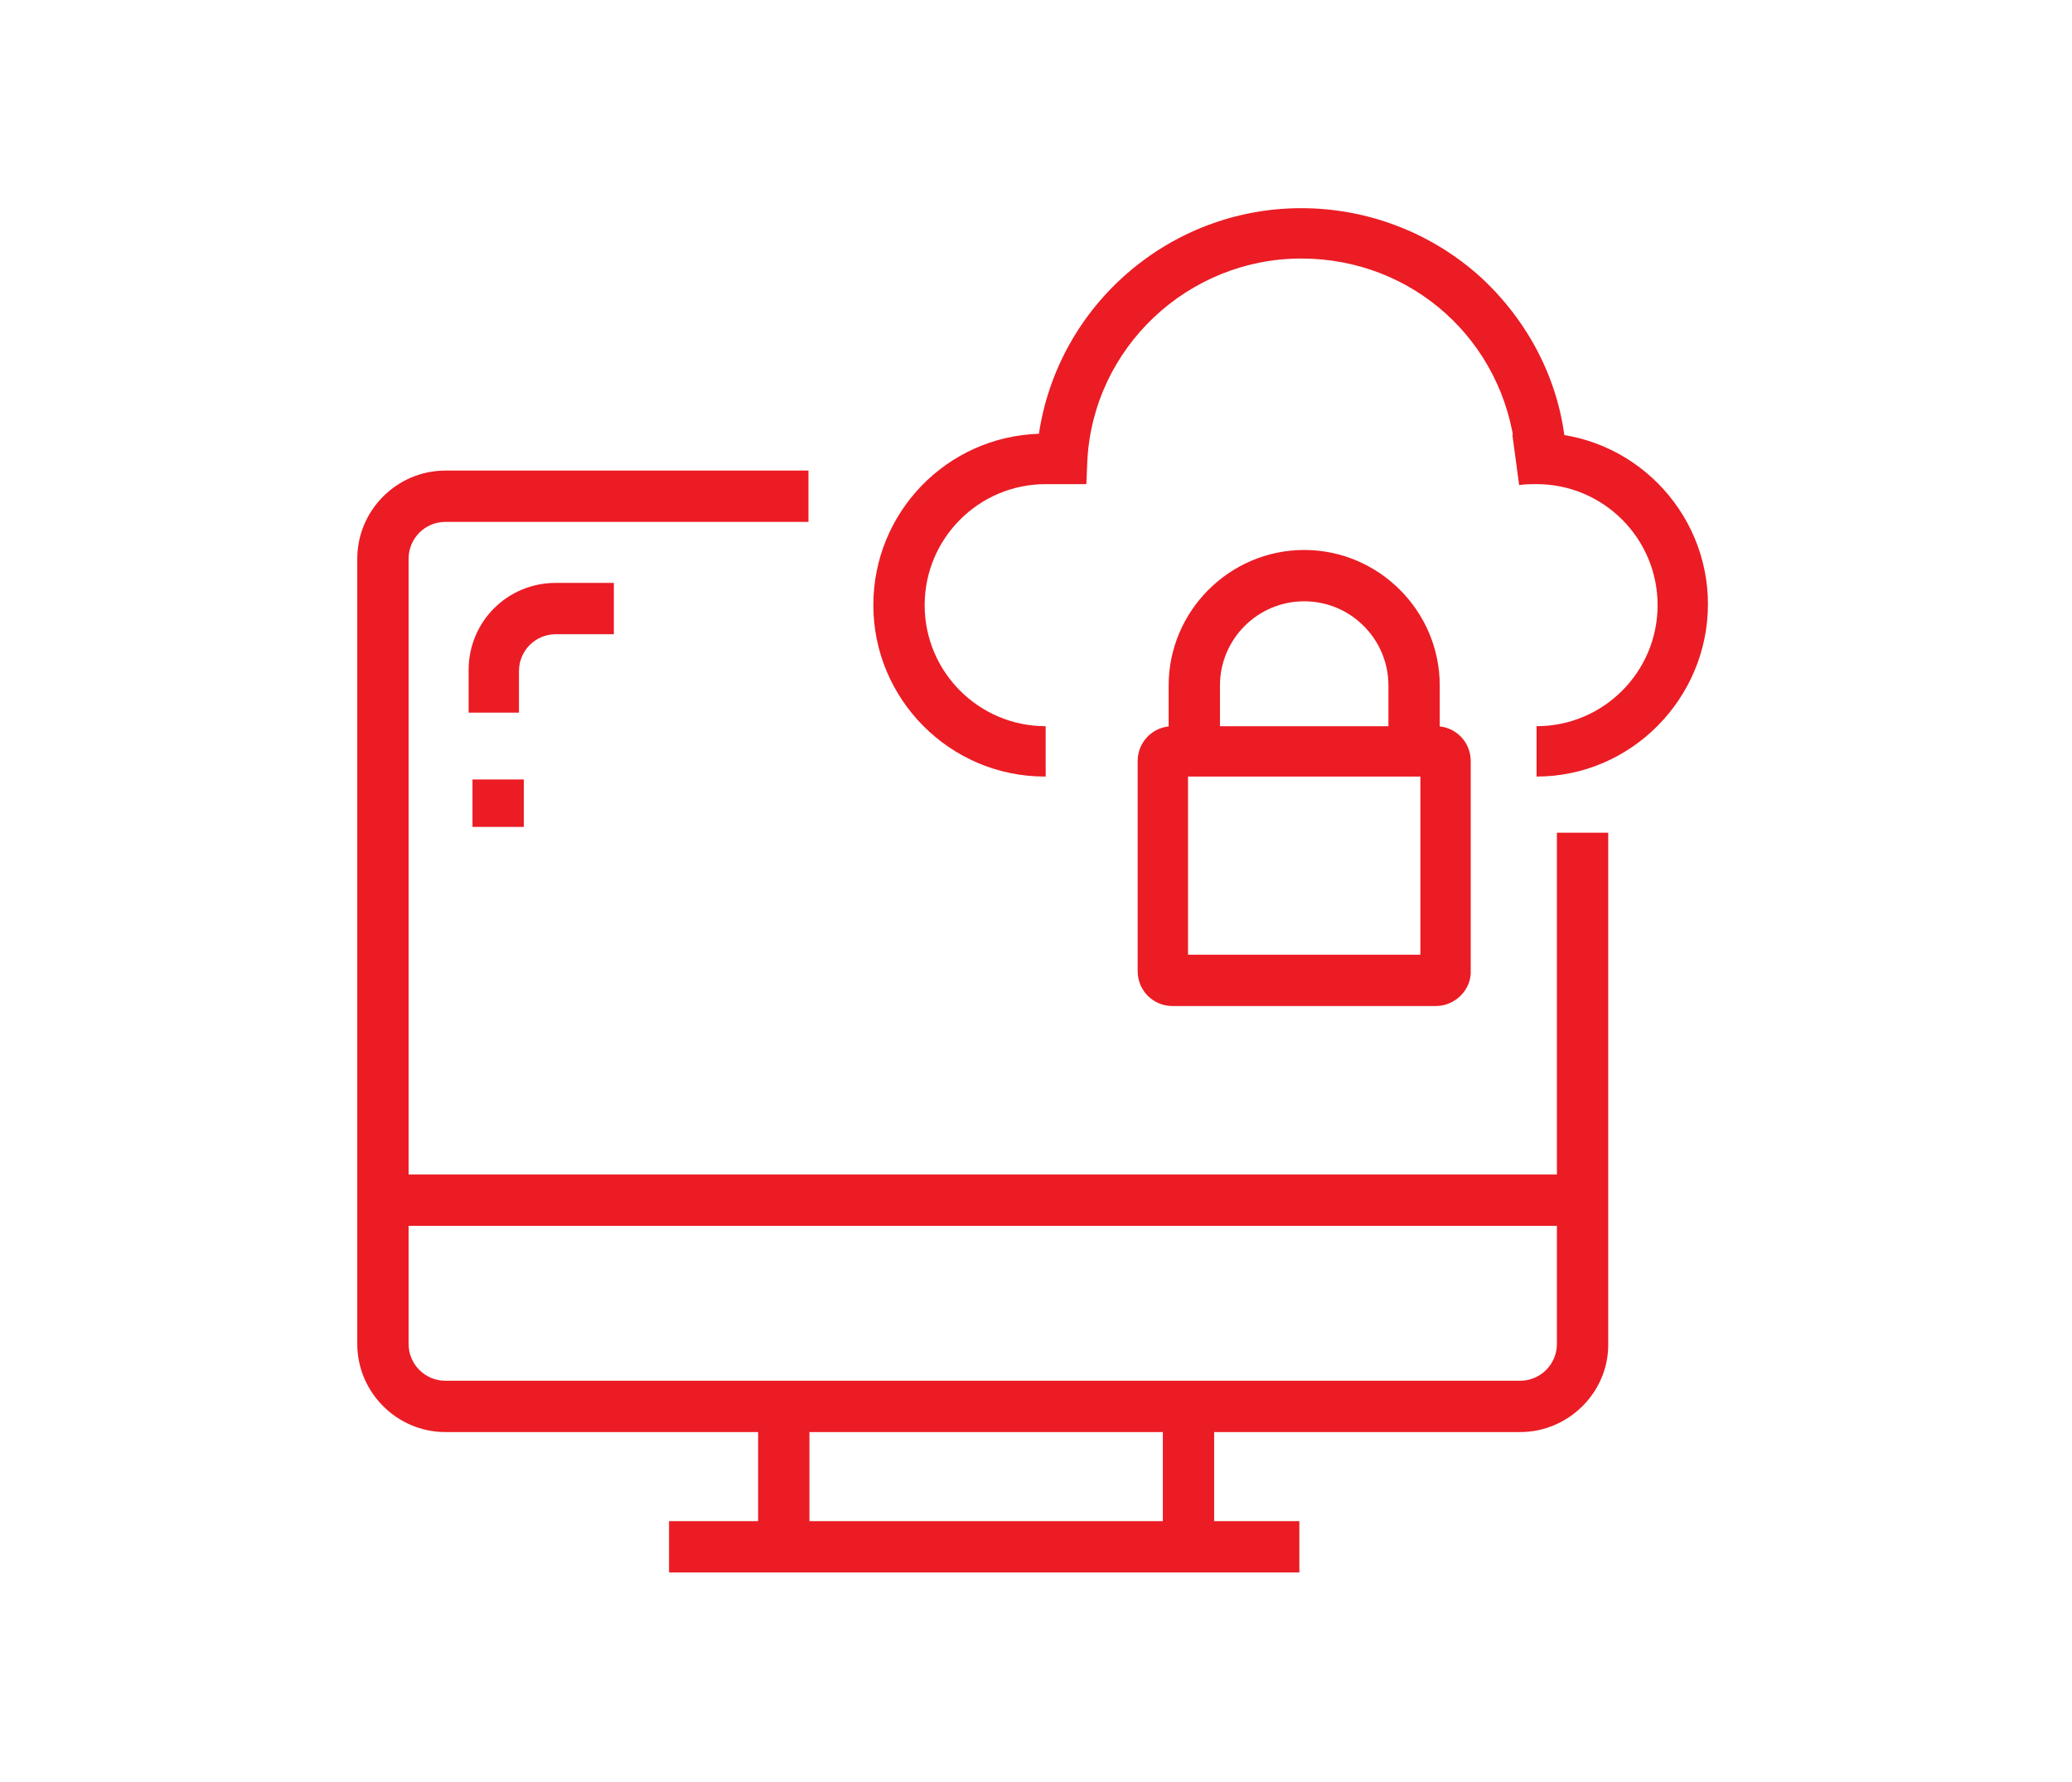
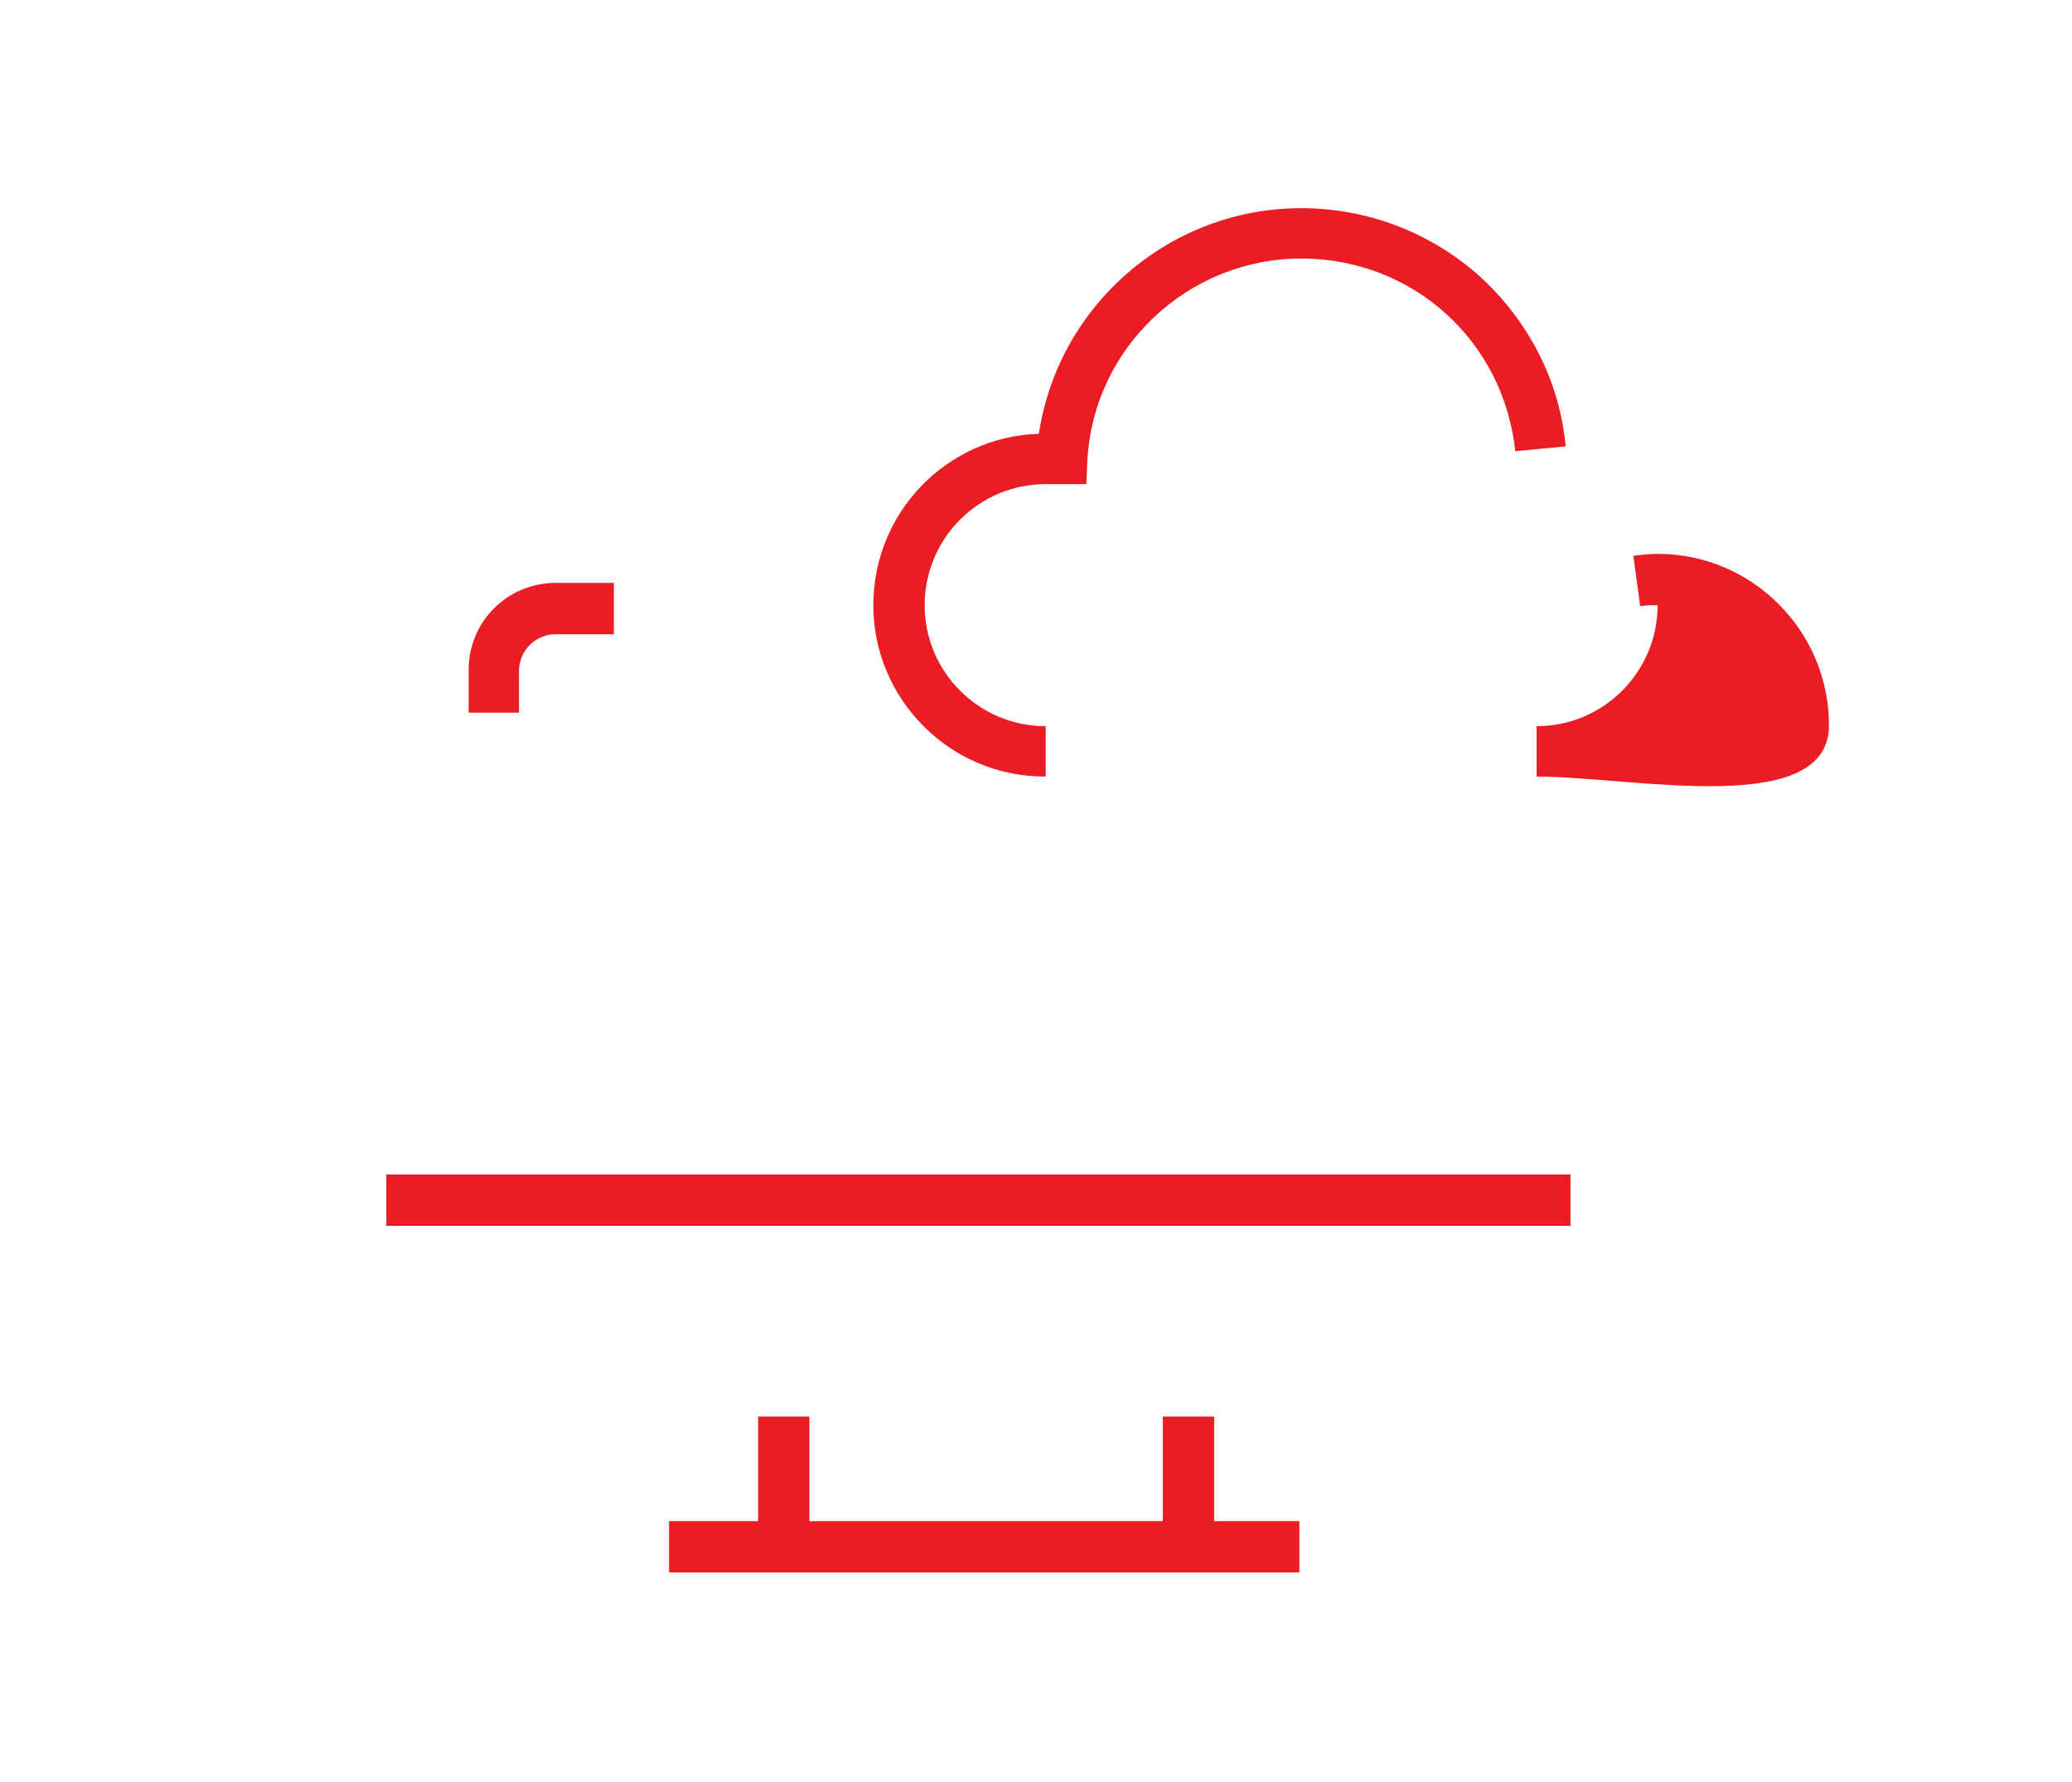
<svg xmlns="http://www.w3.org/2000/svg" version="1.1" id="Capa_1" x="0px" y="0px" viewBox="0 0 214 184" style="enable-background:new 0 0 214 184;" xml:space="preserve">
  <style type="text/css">
	.st0{fill:#EB1C24;}
</style>
  <g>
    <g>
-       <path class="st0" d="M157,147.9H46c-5,0-9.1-4.1-9.1-9.1V57.7c0-5,4.1-9.1,9.1-9.1h37.5v5.3H46c-2.1,0-3.8,1.7-3.8,3.8v81.1    c0,2.1,1.7,3.8,3.8,3.8h111c2.1,0,3.8-1.7,3.8-3.8V86h5.3v52.9C166.1,143.8,162,147.9,157,147.9z" />
-     </g>
+       </g>
    <g>
-       <path class="st0" d="M148.3,103.9h-27.2c-2,0-3.6-1.6-3.6-3.6V78.6c0-2,1.6-3.6,3.6-3.6h27.2c2,0,3.6,1.6,3.6,3.6v21.6    C152,102.2,150.3,103.9,148.3,103.9z M122.7,98.6h24V80.2h-24V98.6z" />
-     </g>
+       </g>
    <g>
-       <path class="st0" d="M148.7,75.4h-5.3v-4.6c0-4.8-3.9-8.7-8.7-8.7S126,66,126,70.8v4.6h-5.3v-4.6c0-7.7,6.3-14,14-14s14,6.3,14,14    V75.4z" />
-     </g>
+       </g>
    <g>
-       <path class="st0" d="M158.7,80.2V75c6.9,0,12.5-5.6,12.5-12.5c0-6.9-5.6-12.5-12.5-12.5c-0.6,0-1.2,0-1.8,0.1l-0.7-5.2    c0.8-0.1,1.7-0.2,2.5-0.2c9.8,0,17.7,8,17.7,17.7S168.5,80.2,158.7,80.2z" />
+       <path class="st0" d="M158.7,80.2V75c6.9,0,12.5-5.6,12.5-12.5c-0.6,0-1.2,0-1.8,0.1l-0.7-5.2    c0.8-0.1,1.7-0.2,2.5-0.2c9.8,0,17.7,8,17.7,17.7S168.5,80.2,158.7,80.2z" />
    </g>
    <g>
      <path class="st0" d="M107.9,80.2c-9.8,0-17.7-8-17.7-17.7c0-9.6,7.6-17.4,17.1-17.7c2-13.3,13.5-23.3,27.1-23.3    c6.8,0,13.4,2.5,18.5,7.1c5,4.6,8.2,10.8,8.8,17.5l-5.2,0.5c-1.2-11.4-10.6-19.9-22.1-19.9c-11.7,0-21.5,9.2-22.1,20.9l-0.1,2.4    l-2.5,0c0,0-1,0-1.7,0c-6.9,0-12.5,5.6-12.5,12.5c0,6.9,5.6,12.5,12.5,12.5V80.2z" />
    </g>
    <g>
      <rect x="39.9" y="121.3" class="st0" width="122.3" height="5.3" />
    </g>
    <g>
      <rect x="78.3" y="146.3" class="st0" width="5.3" height="11.5" />
    </g>
    <g>
      <rect x="120.1" y="146.3" class="st0" width="5.3" height="11.5" />
    </g>
    <g>
      <rect x="69.1" y="157.1" class="st0" width="65.1" height="5.3" />
    </g>
    <g>
-       <rect x="48.8" y="80.5" class="st0" width="5.3" height="4.9" />
-     </g>
+       </g>
    <g>
      <path class="st0" d="M53.7,73.6h-5.3v-4.4c0-5,4-9,9-9h6v5.3h-6c-2.1,0-3.8,1.7-3.8,3.8V73.6z" />
    </g>
  </g>
</svg>